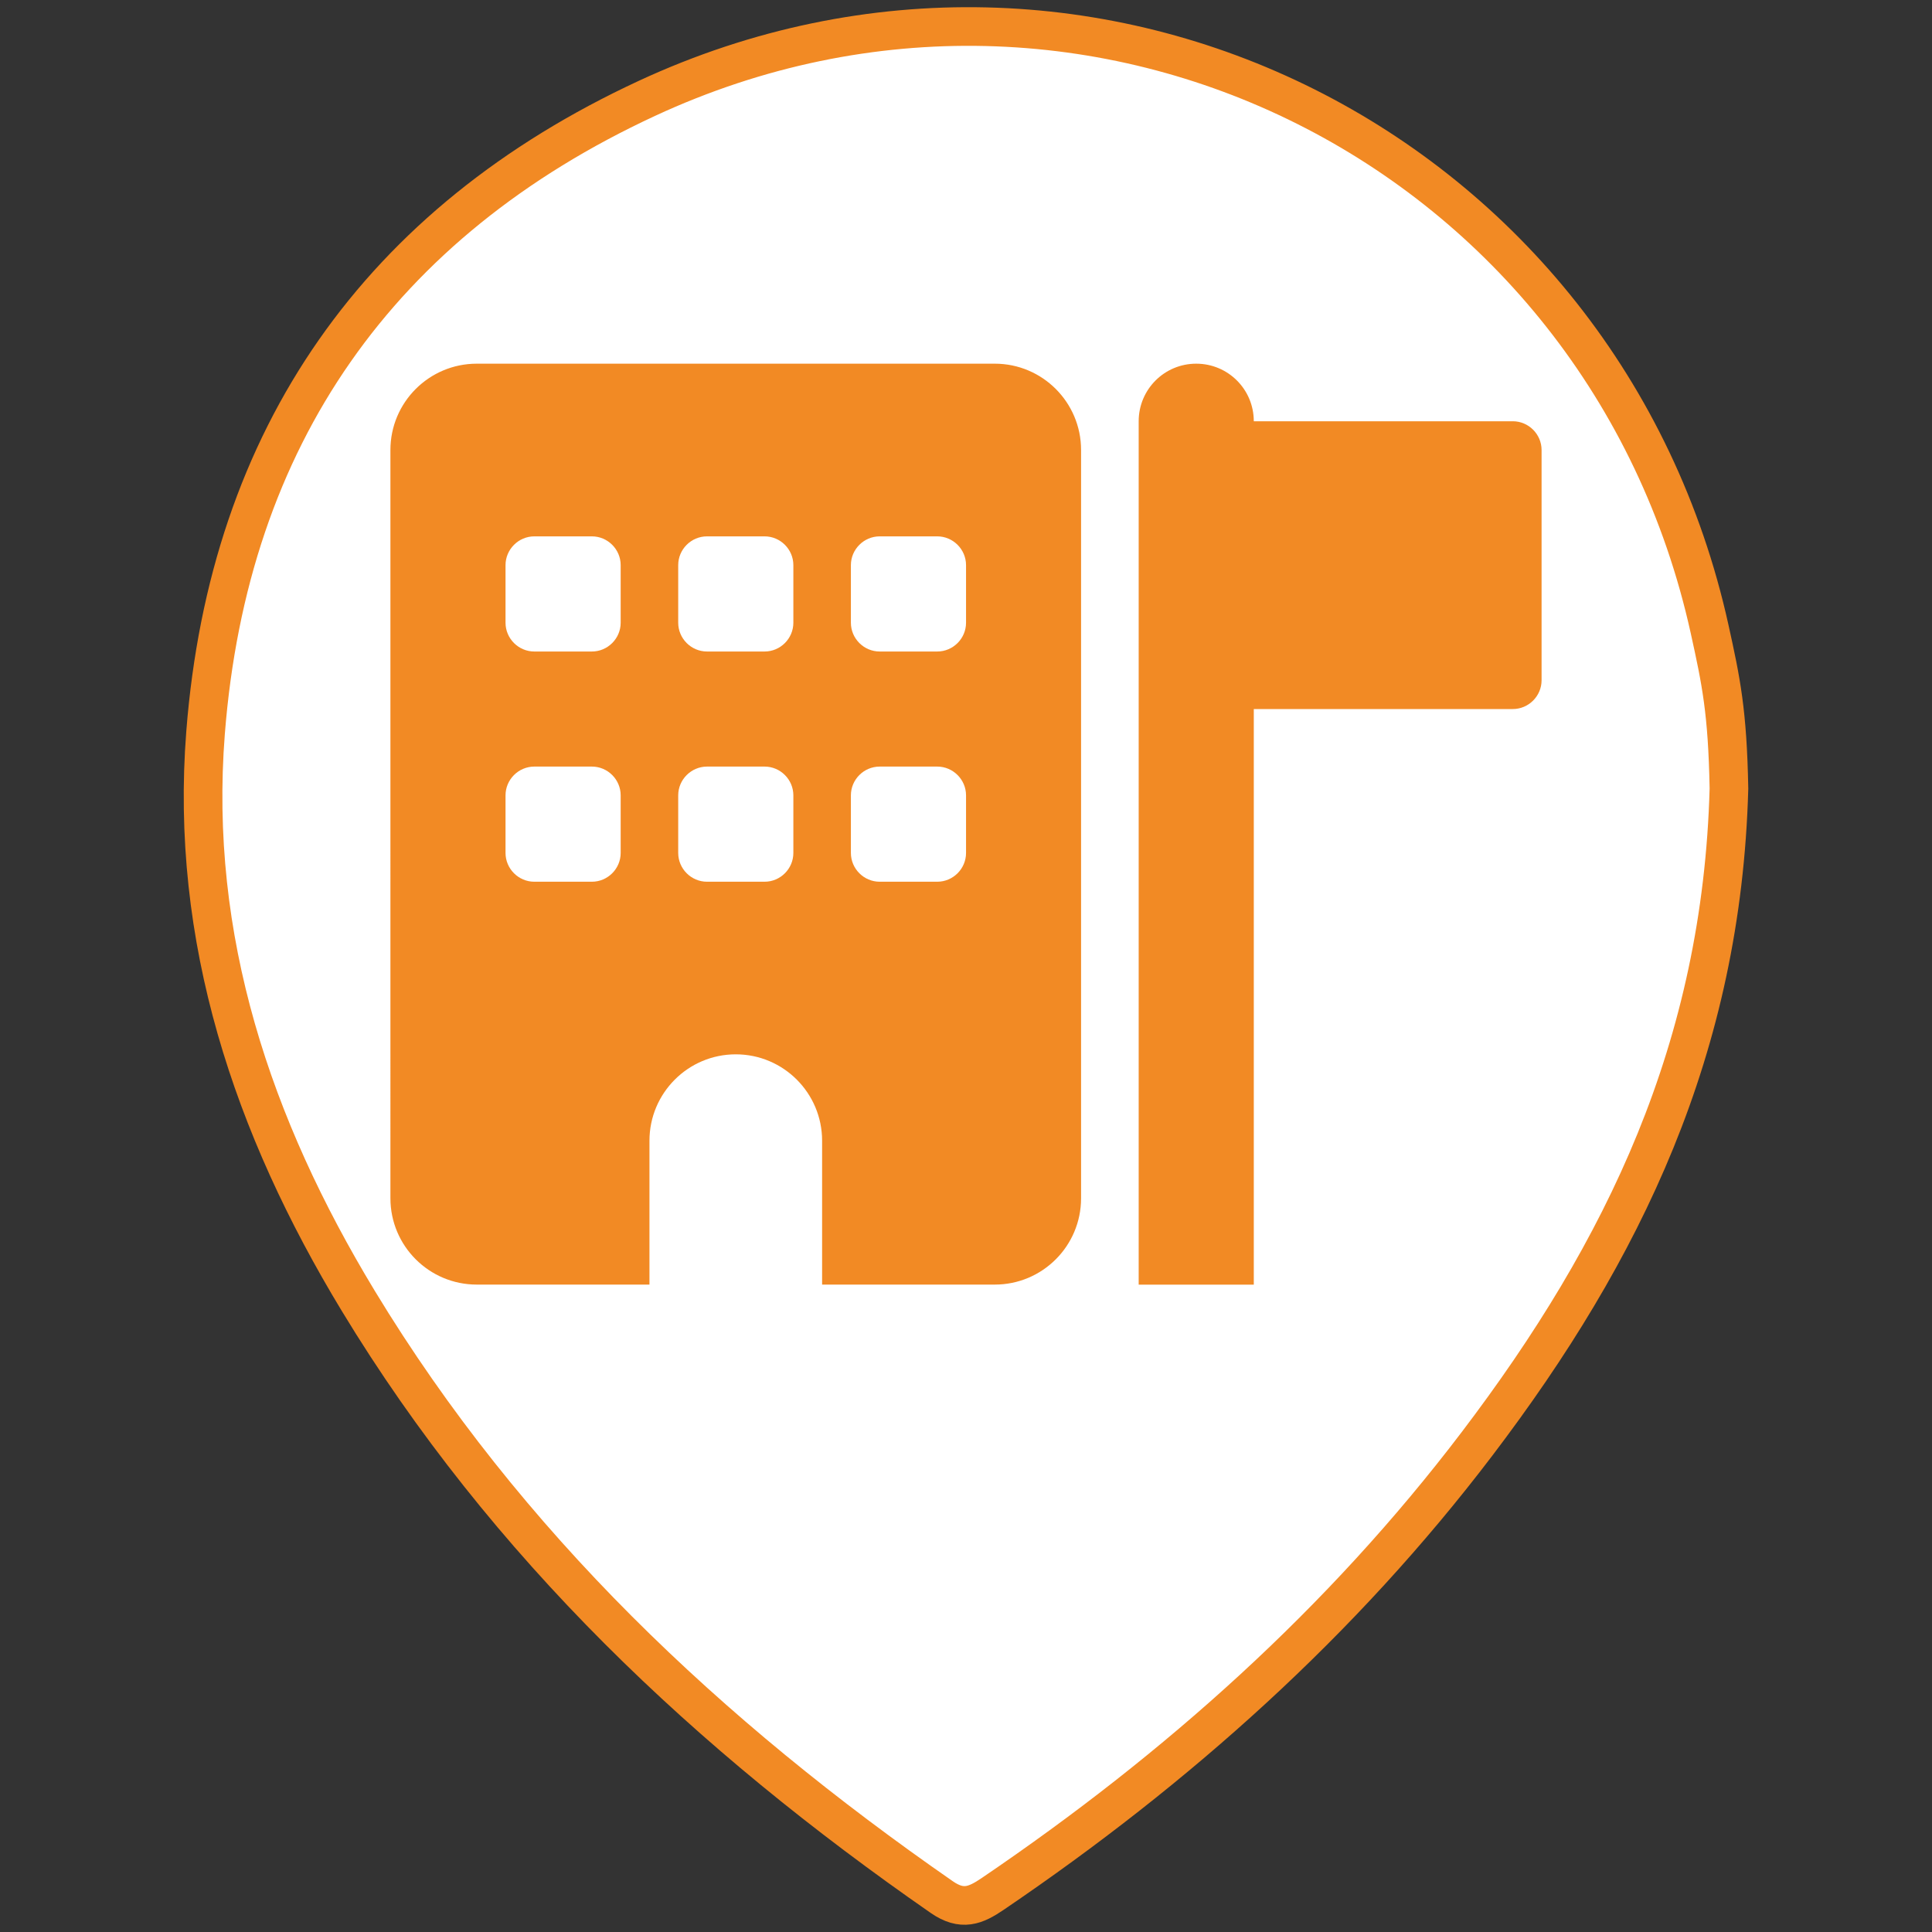
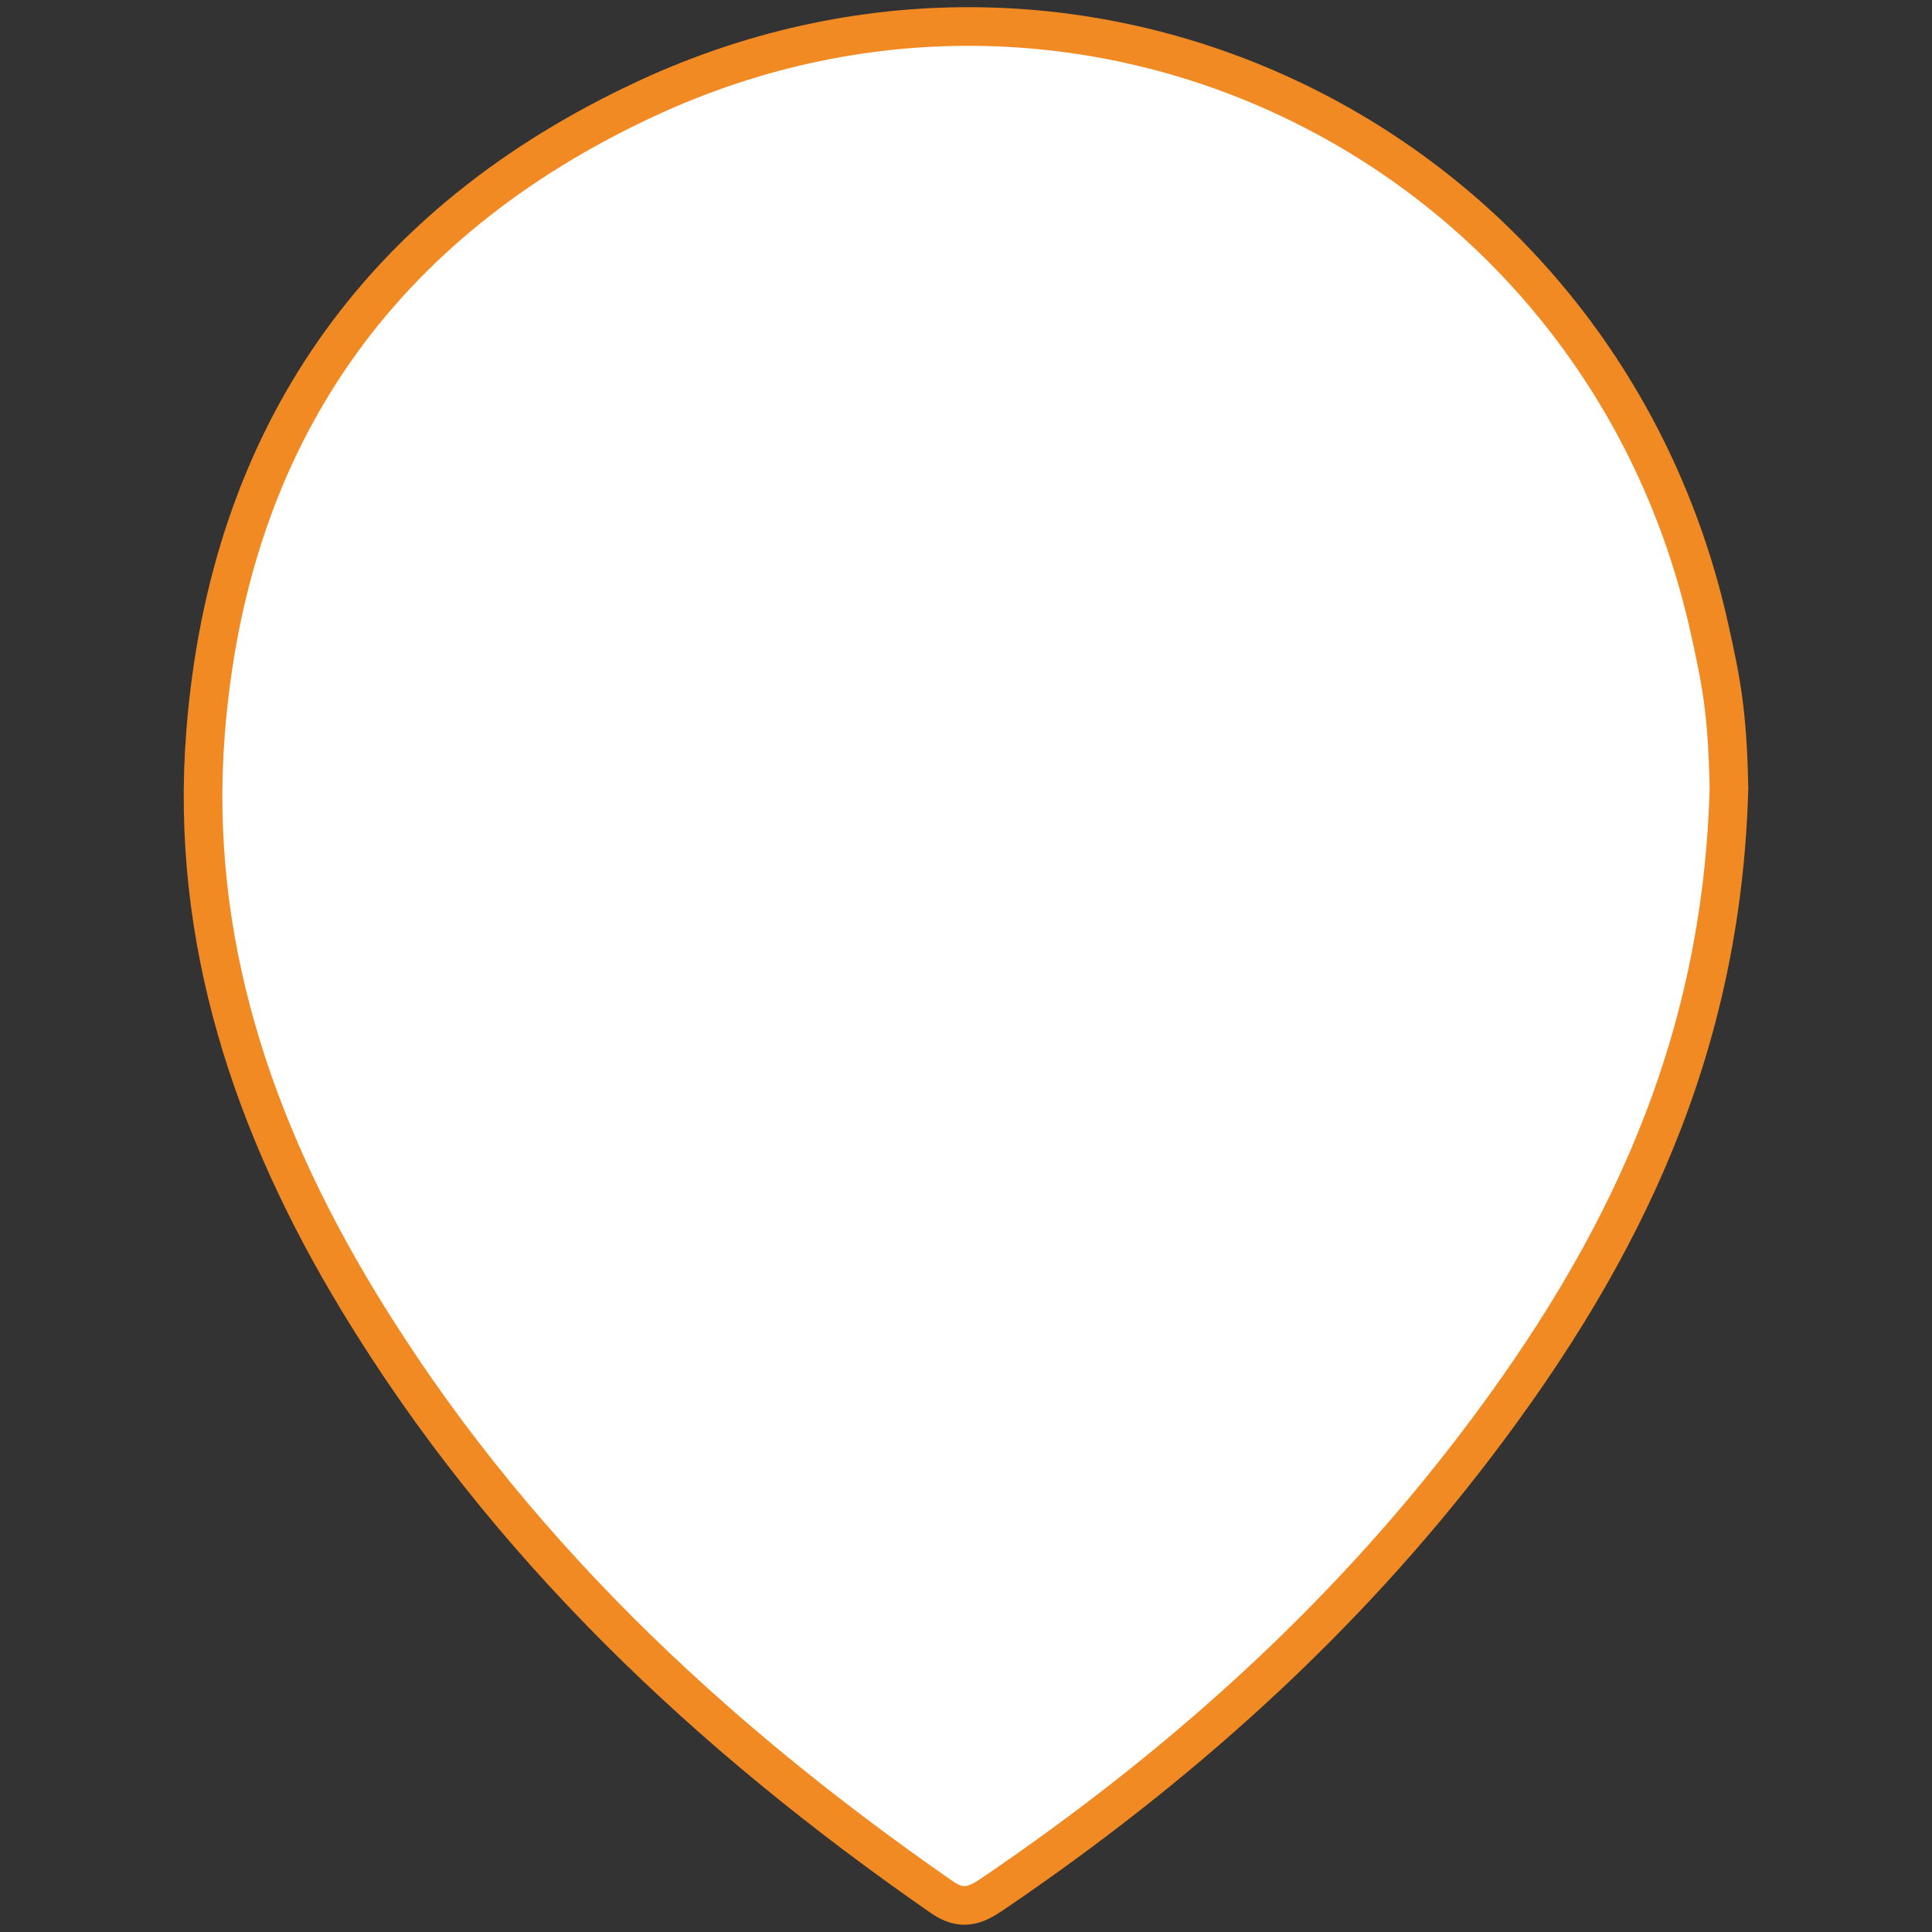
<svg xmlns="http://www.w3.org/2000/svg" version="1.1" id="Calque_1" x="0px" y="0px" width="50px" height="50px" viewBox="0 0 50 50" enable-background="new 0 0 50 50" xml:space="preserve">
  <rect x="0" y="0" width="50" height="50" fill="#333333" stroke="none" />
  <g>
    <path fill="#FFFFFF" stroke="#F28A24" stroke-miterlimit="10" d="M44.745,20.408c-0.183,6.701-2.712,11.947-6.519,16.958   c-3.5,4.606-7.759,8.407-12.533,11.647c-0.446,0.303-0.793,0.449-1.32,0.084C18.35,44.917,13.098,39.98,9.271,33.665   C6.538,29.154,4.902,24.3,5.32,18.96c0.6-7.668,4.507-13.207,11.421-16.414c11.524-5.347,24.764,1.326,27.504,13.737   C44.542,17.629,44.708,18.417,44.745,20.408z" />
  </g>
  <g>
-     <path fill="#F28A24" d="M25.745,9.412c1.233,0,2.233,1.001,2.233,2.234v19.365c0,1.234-1,2.234-2.233,2.234h-4.469v-3.723   c0-1.234-1.001-2.236-2.234-2.236s-2.234,1.002-2.234,2.236v3.723h-4.469c-1.234,0-2.235-1-2.235-2.234V11.646   c0-1.233,1.001-2.234,2.235-2.234H25.745z M13.083,14.626v1.49c0,0.409,0.335,0.745,0.745,0.745h1.49   c0.409,0,0.745-0.335,0.745-0.745v-1.49c0-0.409-0.335-0.745-0.745-0.745h-1.49C13.419,13.881,13.083,14.217,13.083,14.626z    M13.083,22.074c0,0.409,0.335,0.745,0.745,0.745h1.49c0.409,0,0.745-0.335,0.745-0.745v-1.49c0-0.409-0.335-0.745-0.745-0.745   h-1.49c-0.409,0-0.745,0.335-0.745,0.745V22.074z M17.552,16.116c0,0.409,0.335,0.745,0.745,0.745h1.49   c0.409,0,0.745-0.335,0.745-0.745v-1.49c0-0.409-0.335-0.745-0.745-0.745h-1.49c-0.41,0-0.745,0.335-0.745,0.745V16.116z    M17.552,20.584v1.49c0,0.409,0.335,0.745,0.745,0.745h1.49c0.409,0,0.745-0.335,0.745-0.745v-1.49   c0-0.409-0.335-0.745-0.745-0.745h-1.49C17.888,19.84,17.552,20.175,17.552,20.584z M22.021,14.626v1.49   c0,0.409,0.335,0.745,0.745,0.745h1.49c0.409,0,0.745-0.335,0.745-0.745v-1.49c0-0.409-0.336-0.745-0.745-0.745h-1.49   C22.357,13.881,22.021,14.217,22.021,14.626z M22.021,22.074c0,0.409,0.335,0.745,0.745,0.745h1.49   c0.409,0,0.745-0.335,0.745-0.745v-1.49c0-0.409-0.336-0.745-0.745-0.745h-1.49c-0.409,0-0.745,0.335-0.745,0.745V22.074z    M32.448,10.902h6.703c0.409,0,0.745,0.335,0.745,0.745v5.958c0,0.41-0.336,0.745-0.745,0.745h-6.703v14.896h-2.979V10.902   c0-0.824,0.665-1.49,1.489-1.49C31.783,9.412,32.448,10.078,32.448,10.902z" />
-   </g>
+     </g>
</svg>